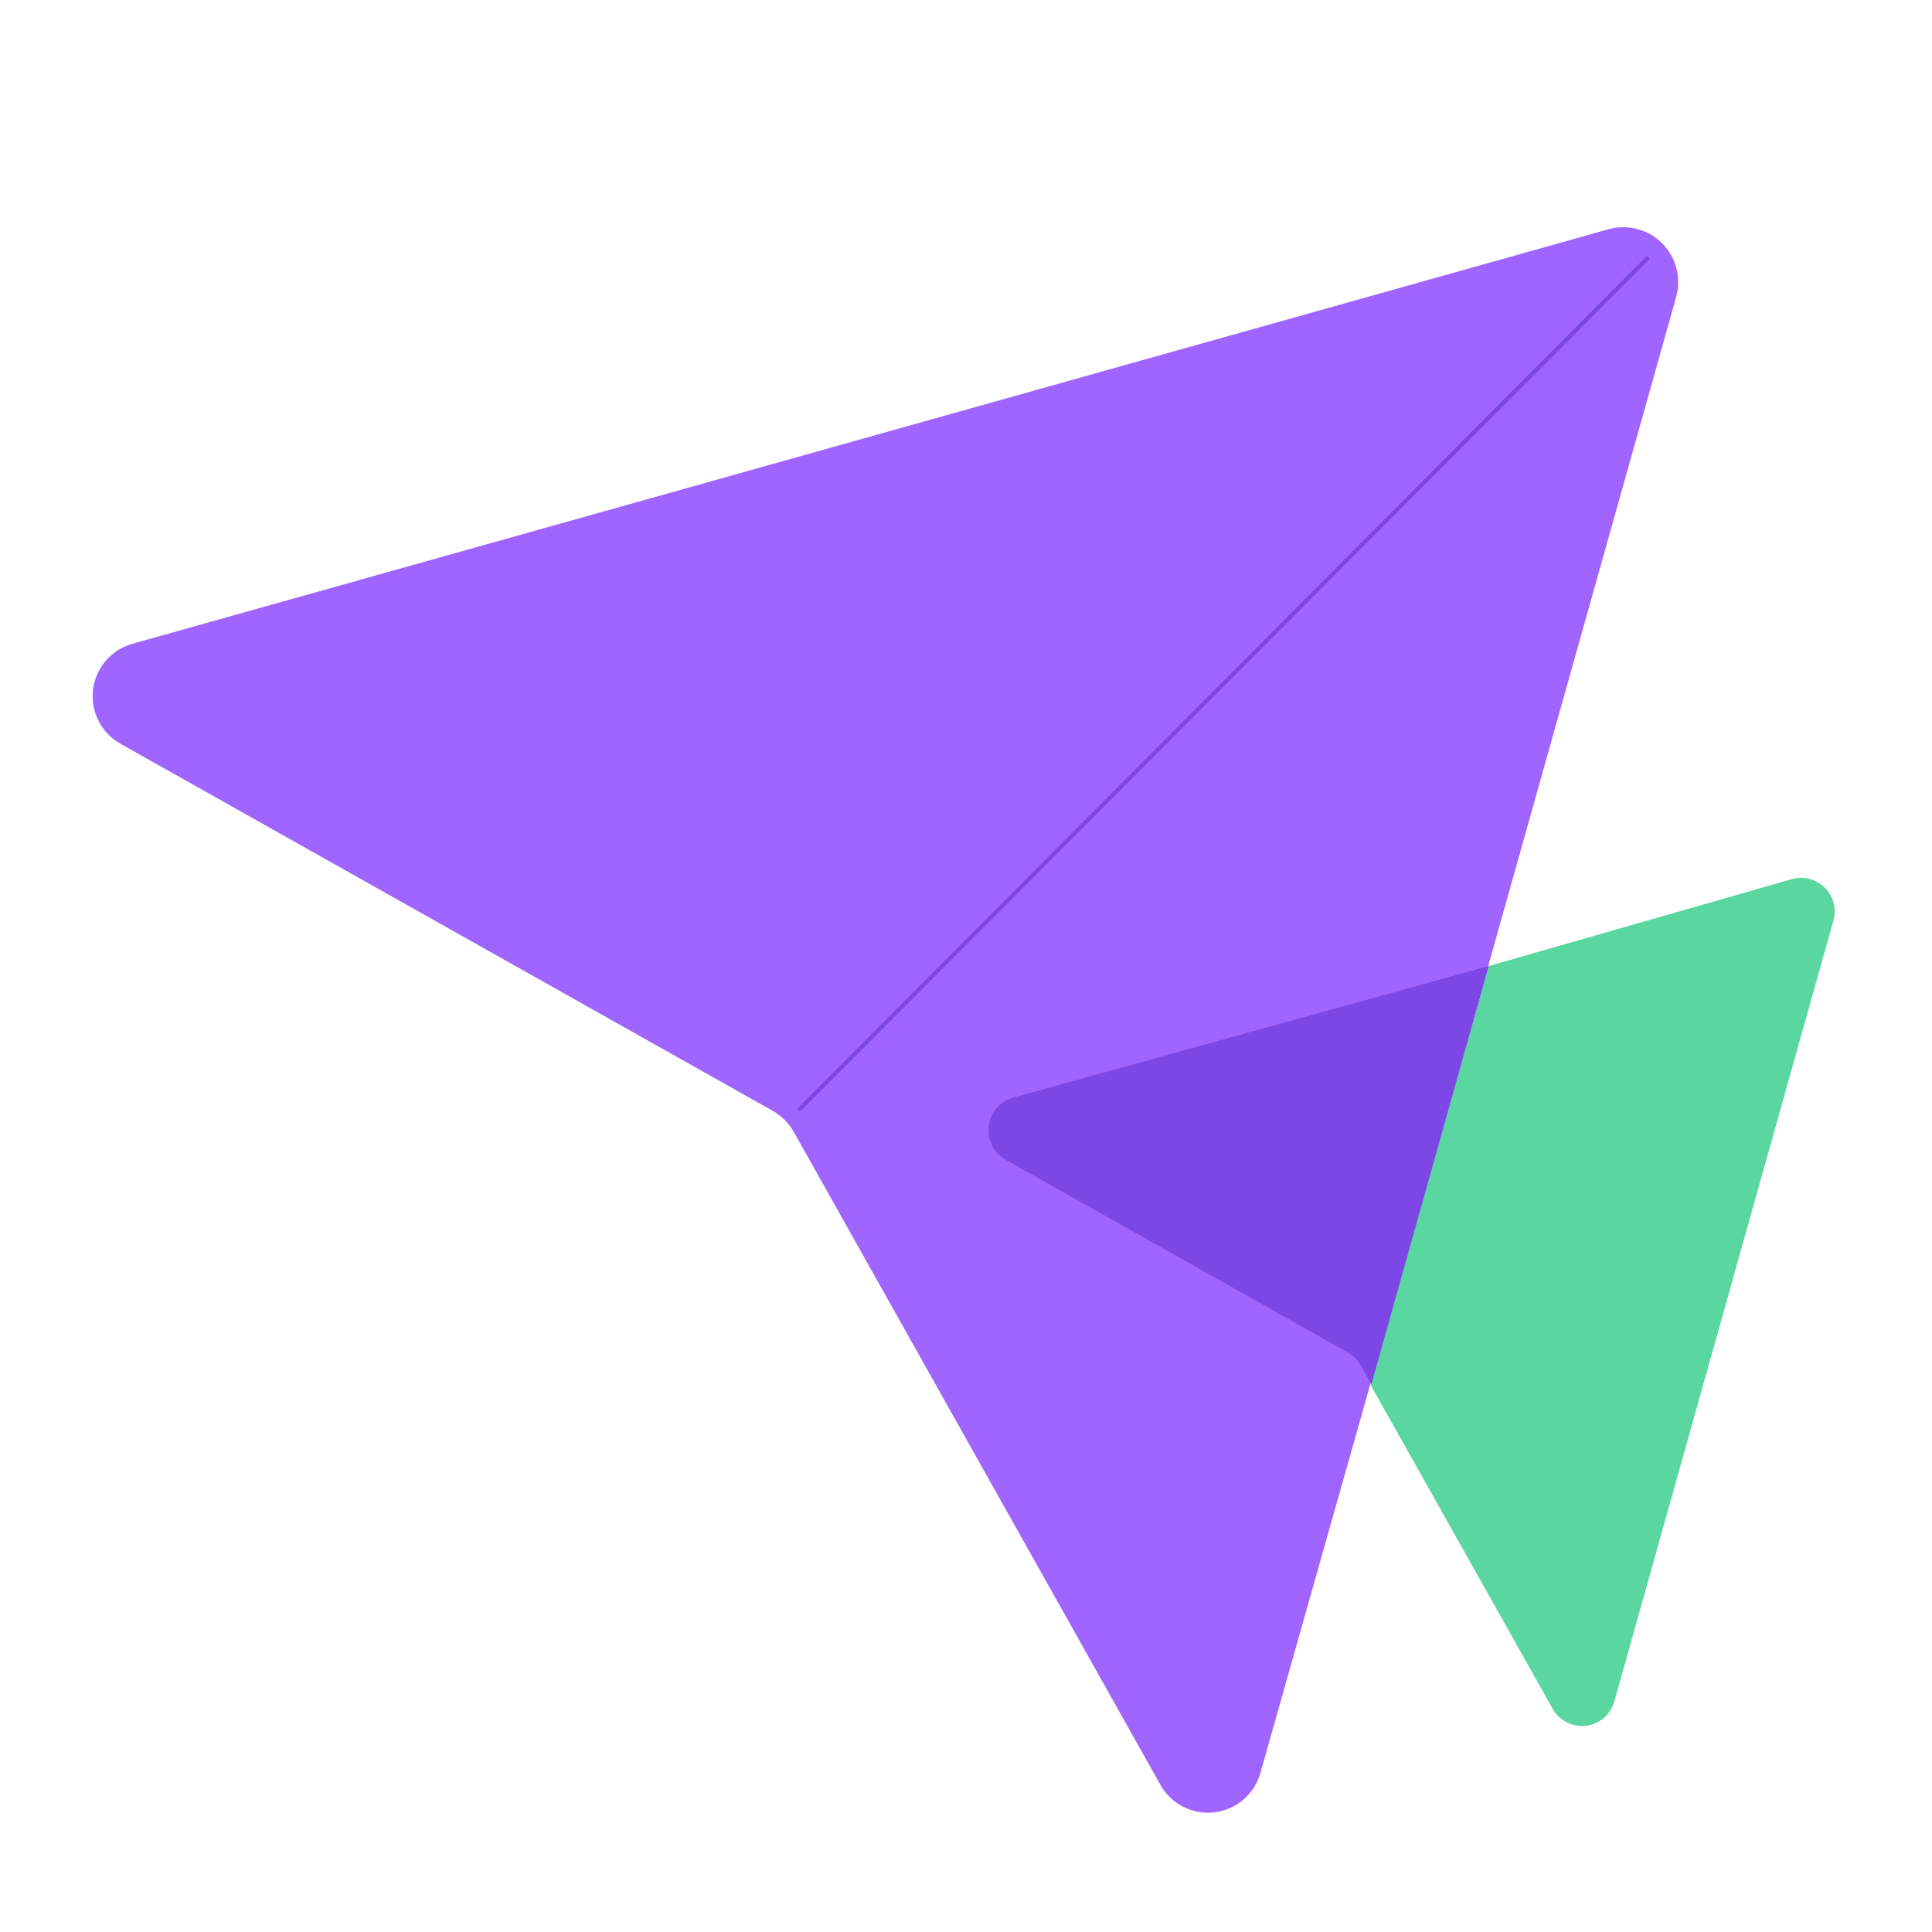
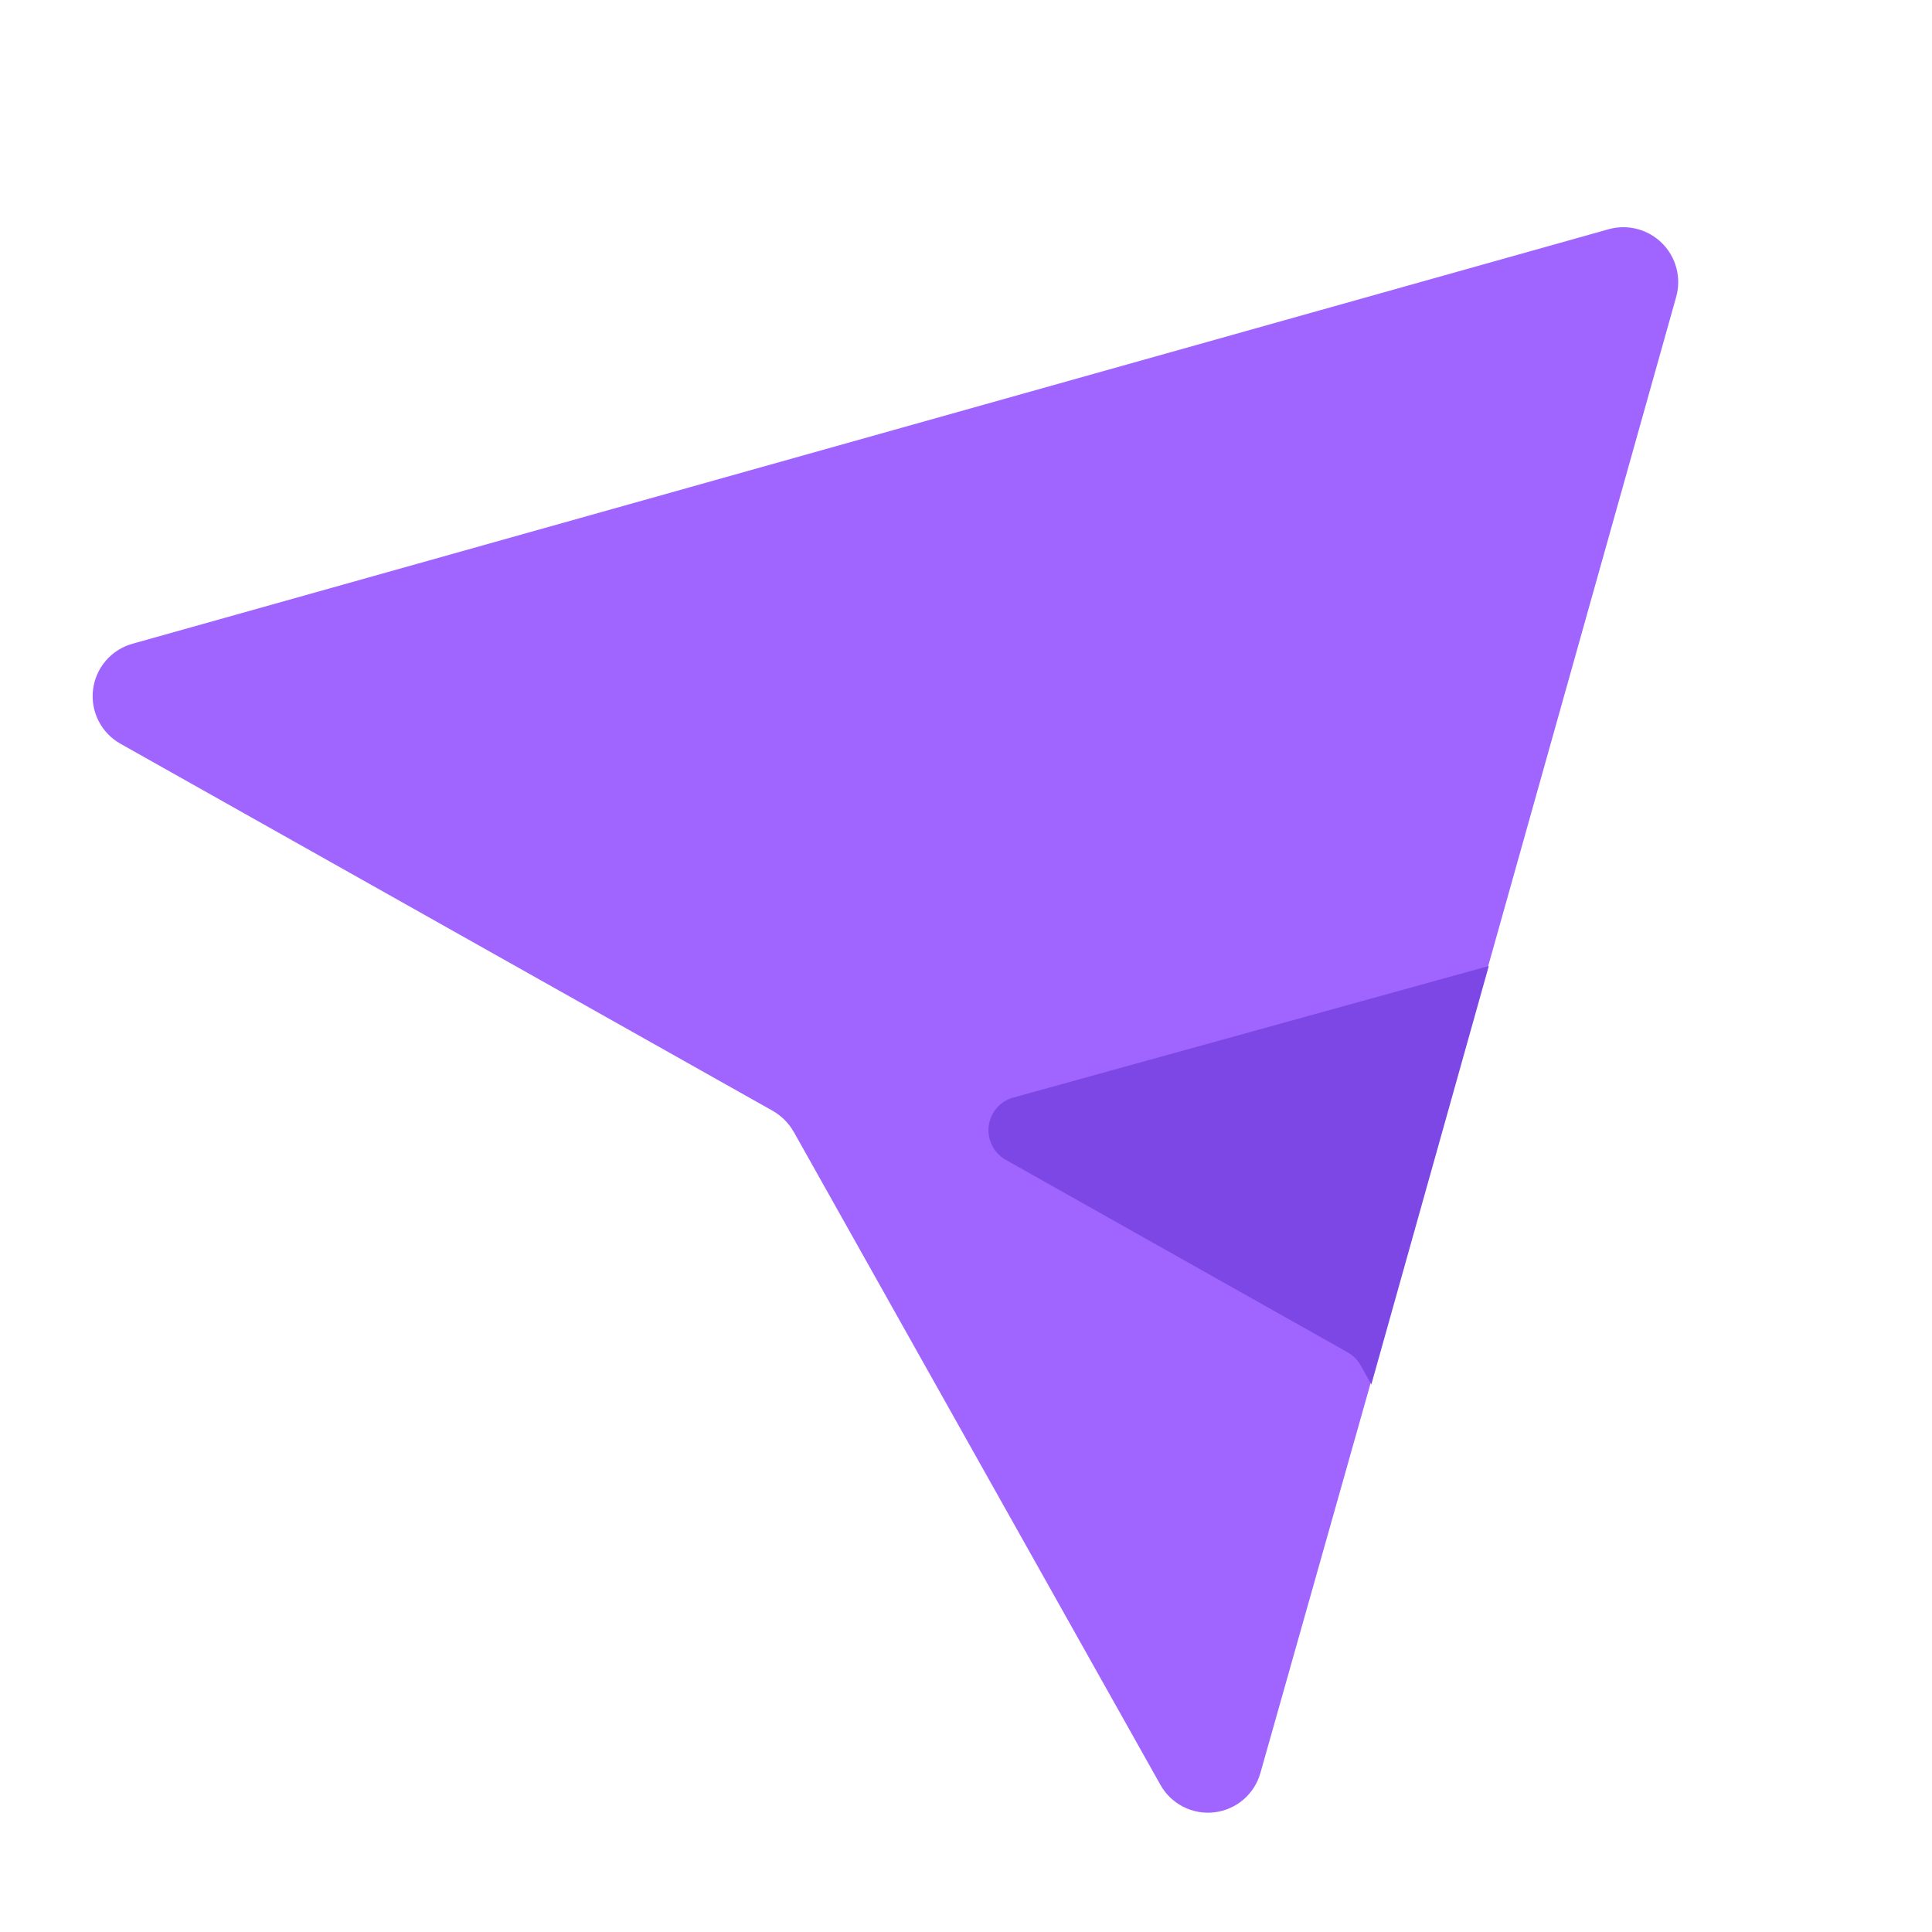
<svg xmlns="http://www.w3.org/2000/svg" width="460" height="460" viewBox="0 0 460 460" fill="none">
  <path d="M361.472 204.605L399.1 70.653C399.717 68.43 399.734 66.084 399.15 63.853C398.566 61.622 397.402 59.585 395.776 57.95C394.15 56.315 392.12 55.139 389.892 54.542C387.664 53.945 385.318 53.949 383.092 54.553L31.561 153.269C29.082 153.956 26.864 155.365 25.188 157.316C23.512 159.268 22.454 161.673 22.149 164.227C21.843 166.781 22.303 169.368 23.471 171.659C24.639 173.951 26.462 175.843 28.709 177.097L184.004 264.497C186.069 265.686 187.783 267.4 188.972 269.465L276.28 424.945C277.534 427.191 279.426 429.014 281.718 430.182C284.009 431.35 286.596 431.81 289.15 431.505C291.704 431.199 294.109 430.141 296.061 428.465C298.012 426.789 299.421 424.571 300.108 422.093L341.416 275.997L361.472 204.605Z" fill="#A065FE" />
-   <path d="M426.696 209.298L354.476 229.998L326.324 329.726L369.656 406.822C370.426 408.214 371.593 409.345 373.008 410.071C374.424 410.796 376.024 411.083 377.603 410.896C379.183 410.708 380.671 410.054 381.877 409.017C383.083 407.981 383.953 406.608 384.376 405.074L436.54 219.142C436.916 217.778 436.924 216.339 436.563 214.971C436.201 213.603 435.484 212.355 434.483 211.355C433.483 210.354 432.235 209.637 430.867 209.275C429.499 208.914 428.06 208.922 426.696 209.298V209.298Z" fill="#5AD6A0" />
  <path d="M240.764 261.464C239.32 261.97 238.049 262.875 237.098 264.074C236.148 265.273 235.556 266.717 235.392 268.238C235.229 269.76 235.5 271.296 236.173 272.67C236.847 274.044 237.897 275.198 239.2 276L320.896 322C322.166 322.717 323.215 323.766 323.932 325.036L326.508 329.636L354.476 230L240.764 261.464Z" fill="#7D47E5" />
-   <path d="M392.202 61.543L190.446 264.035" stroke="#7D47E5" stroke-linecap="round" stroke-linejoin="round" />
</svg>